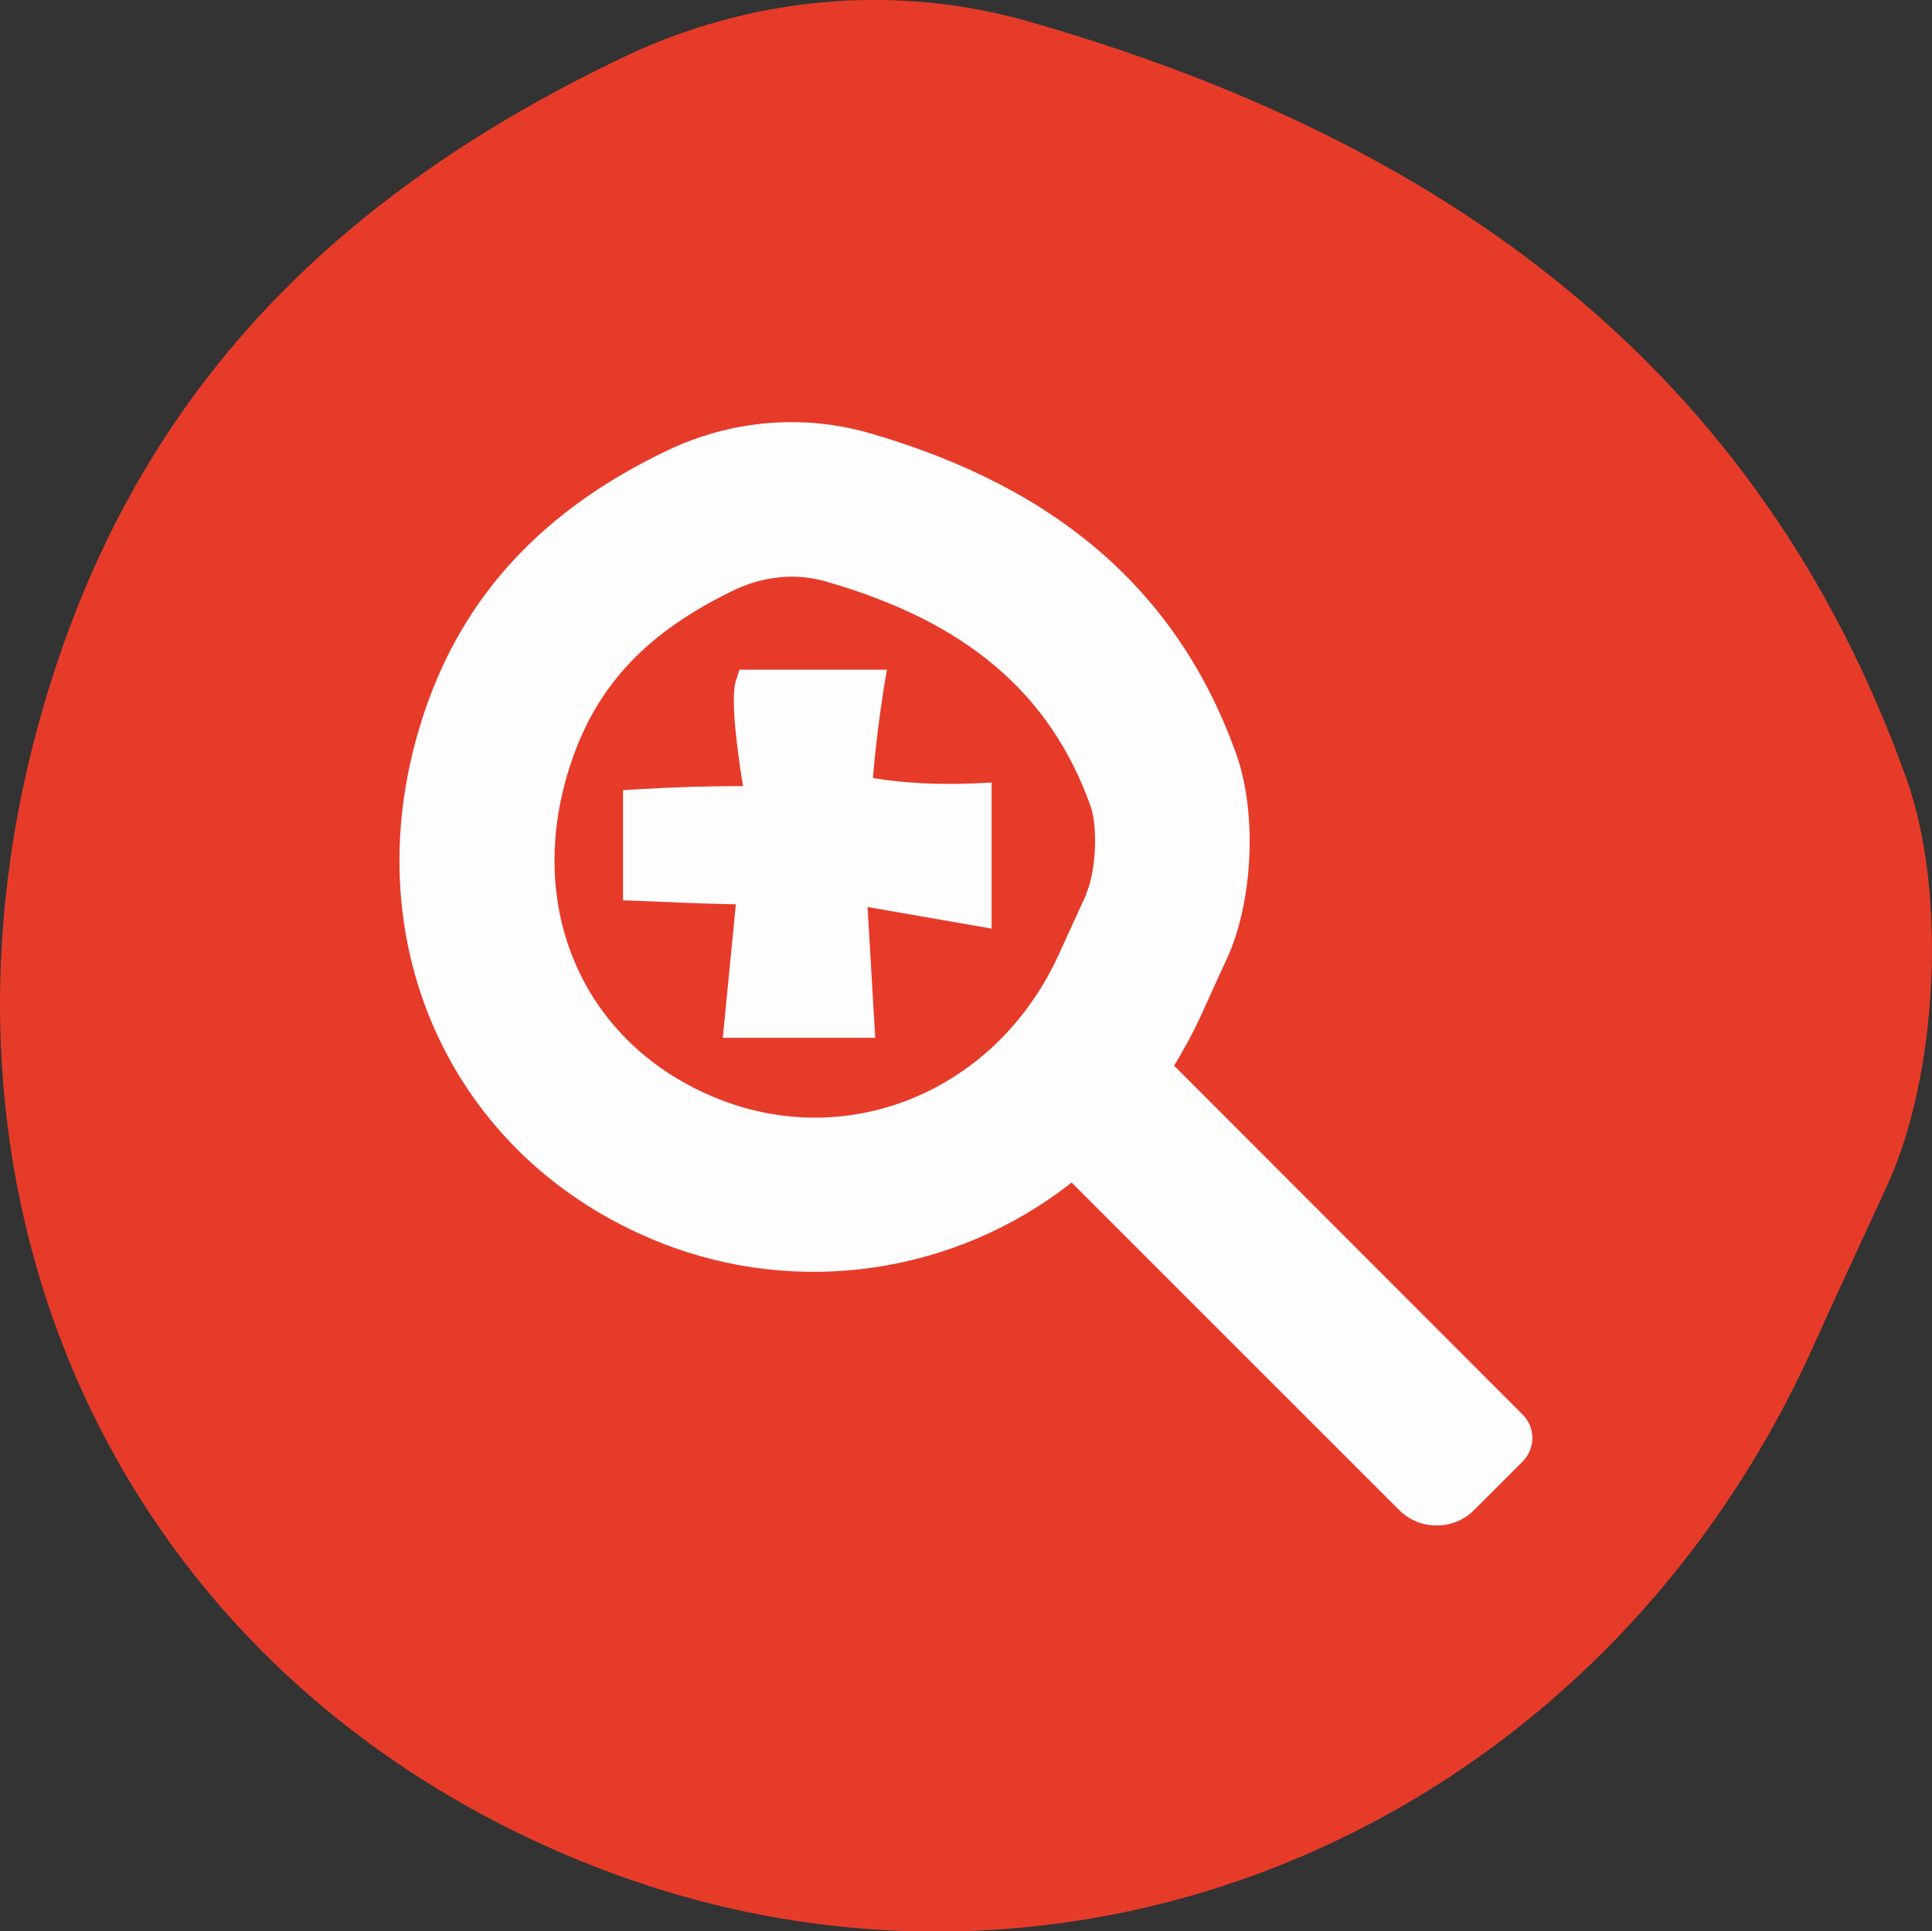
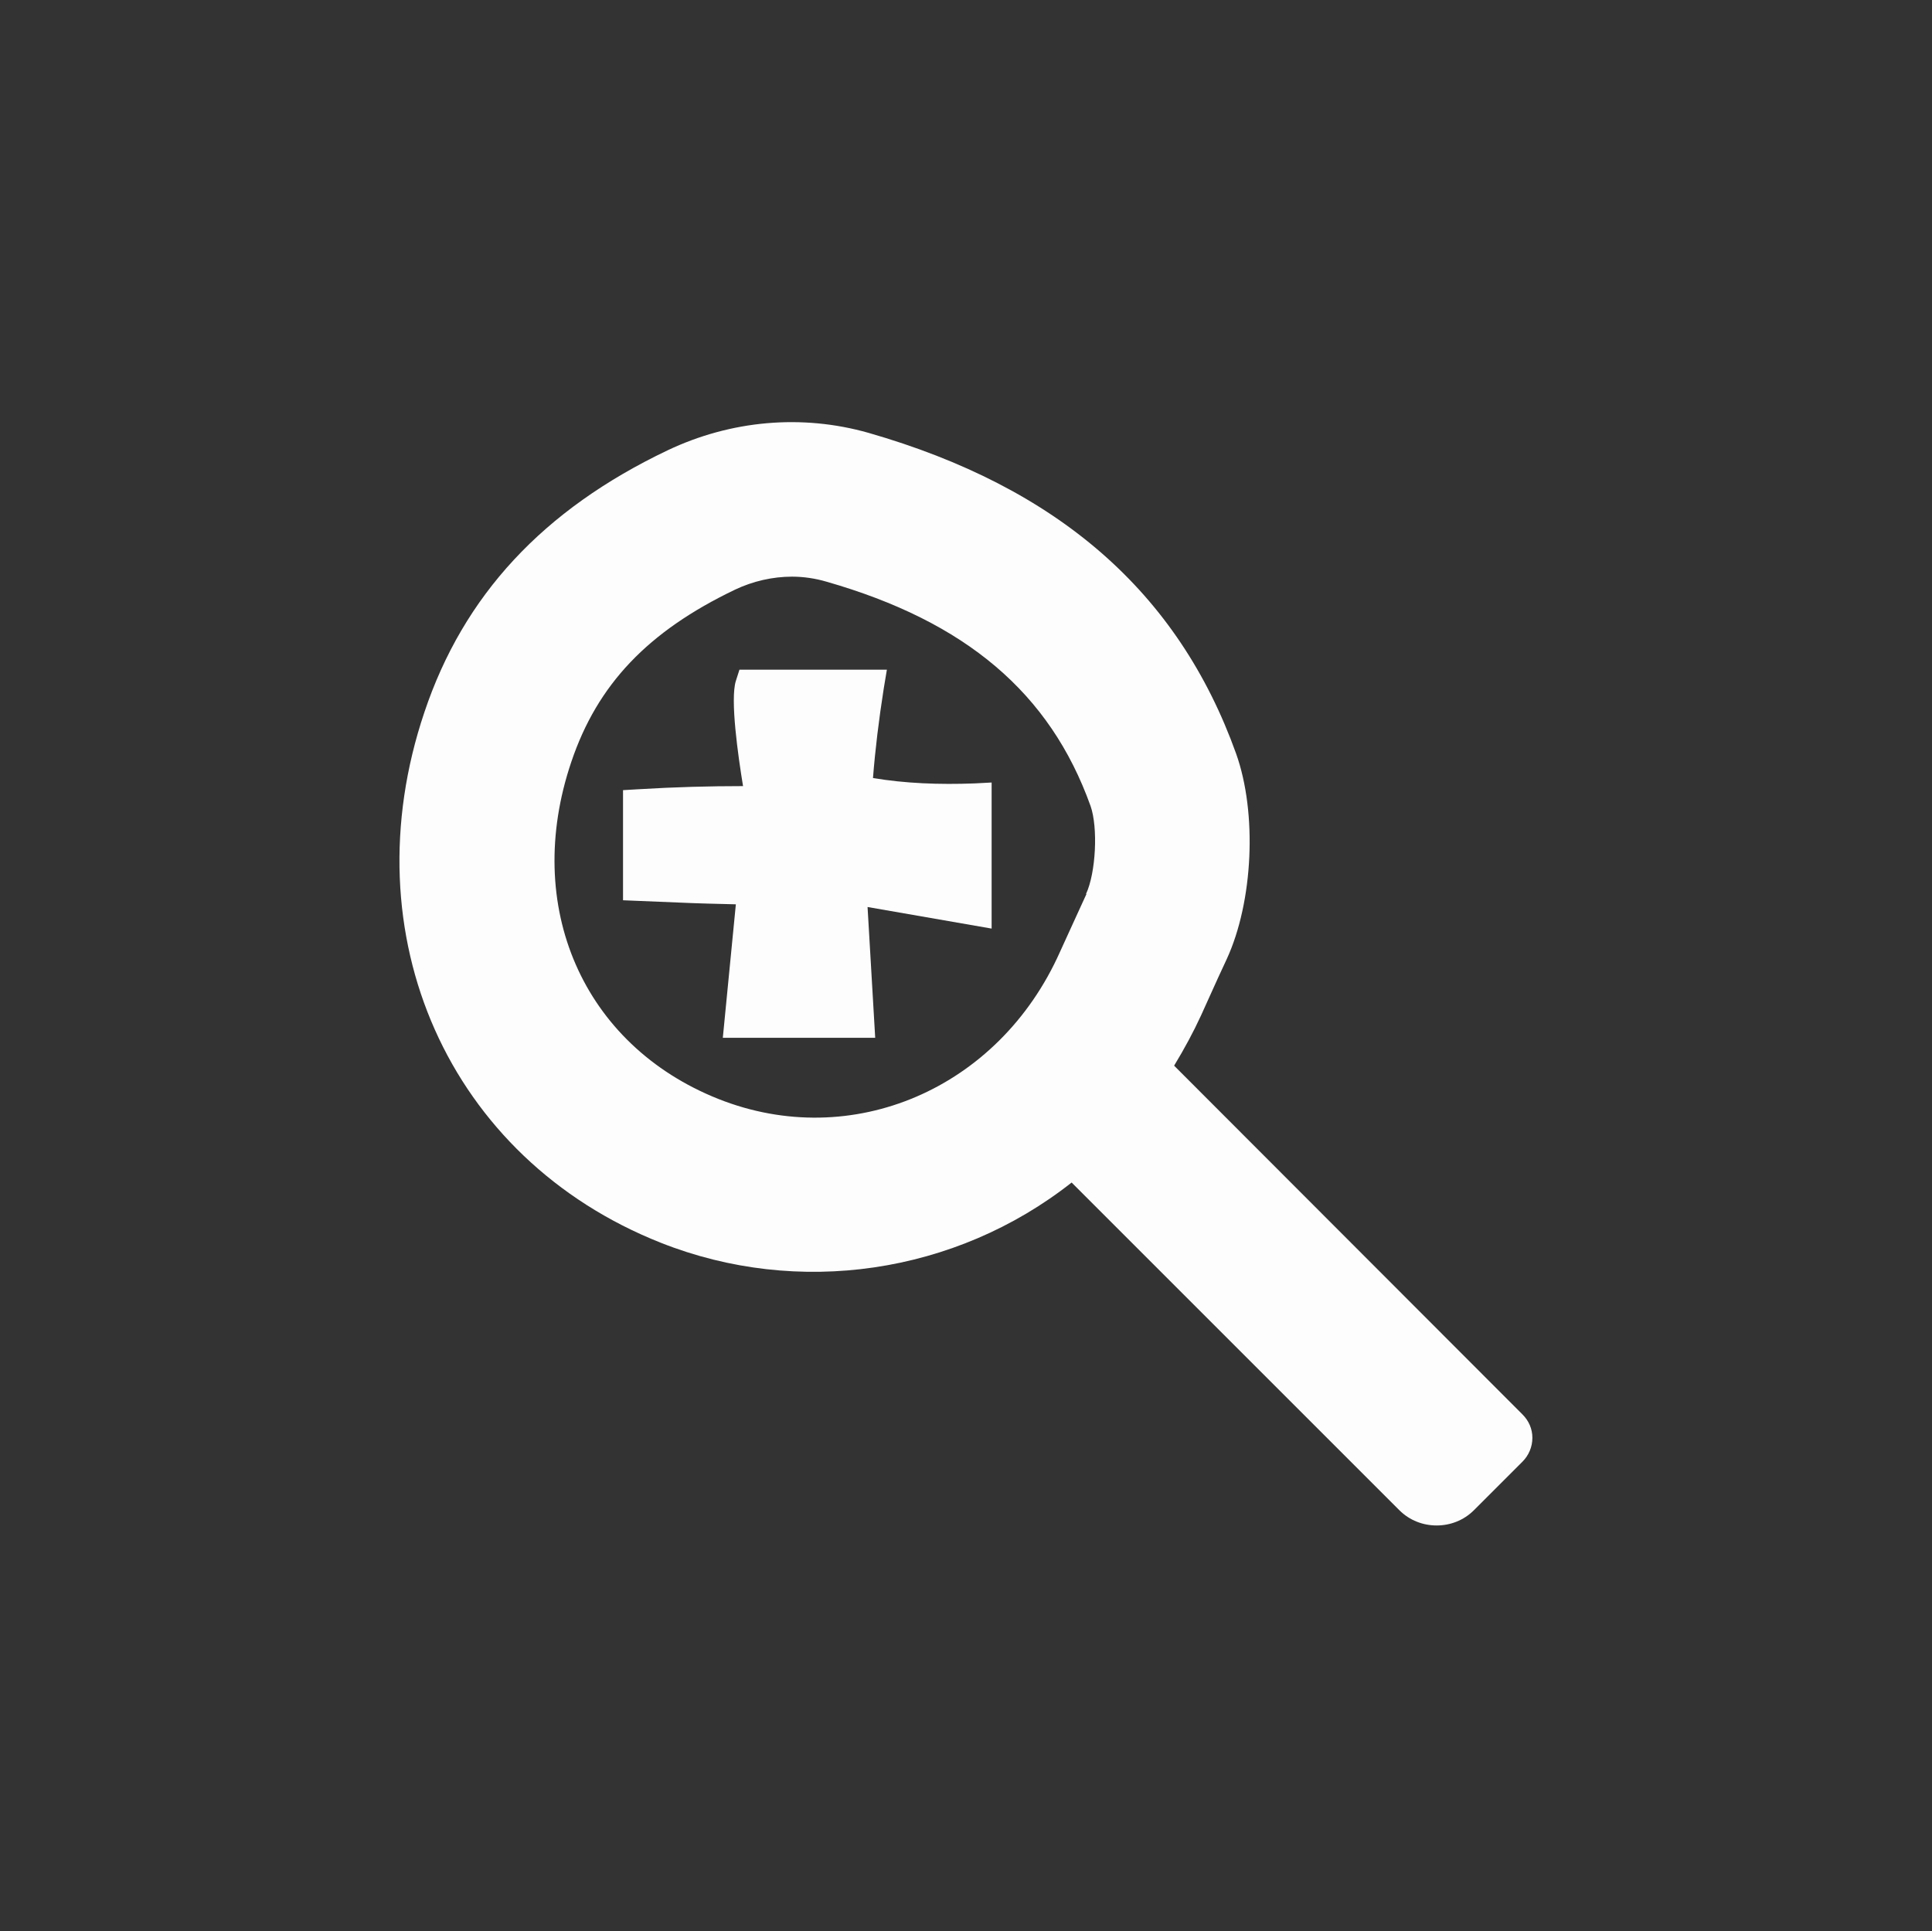
<svg xmlns="http://www.w3.org/2000/svg" id="Calque_1" data-name="Calque 1" viewBox="0 0 42.98 42.97">
  <rect x="0" y="0" width="42.98" height="42.97" fill="#333333" stroke="none" />
  <defs>
    <style>      .cls-1 {        fill: #fdfdfd;      }      .cls-1, .cls-2 {        stroke-width: 0px;      }      .cls-2 {        fill: #e73b2a;      }    </style>
  </defs>
-   <path class="cls-2" d="M13.85,1.28C16.67-.07,19.89-.38,22.89.48c9.19,2.63,16.23,7.65,19.52,16.84.91,2.53.7,6.62-.43,9.06-.54,1.18-1.09,2.35-1.62,3.53-4.83,10.78-16.62,15.79-27.23,11.58C2.28,37.18-2.51,25.96,1.29,14.69,3.51,8.1,8.01,4.08,13.85,1.28Z" />
  <g>
-     <path class="cls-1" d="M33.87,31.47l-7.75-7.76c.23-.38.43-.75.6-1.12.13-.28.25-.56.38-.84l.19-.41c.59-1.28.68-3.25.21-4.57-1.29-3.6-3.97-5.93-8.18-7.14-1.48-.42-3.06-.28-4.47.39-2.77,1.32-4.54,3.23-5.41,5.83-1.67,4.96.54,9.93,5.26,11.8,3.05,1.21,6.55.7,9.14-1.34l7.29,7.29c.23.23.53.34.83.34s.6-.11.83-.34l1.08-1.08c.14-.14.22-.33.22-.53s-.08-.38-.22-.52ZM24.17,19.89l-.22.48c-.12.27-.25.54-.37.81-1.36,3.05-4.63,4.45-7.6,3.27-3.01-1.2-4.36-4.28-3.27-7.5.58-1.72,1.7-2.9,3.64-3.83.4-.19.84-.29,1.27-.29.26,0,.52.04.76.11,3.11.89,4.98,2.48,5.88,4.99.17.48.12,1.49-.1,1.96Z" />
+     <path class="cls-1" d="M33.87,31.47l-7.75-7.76c.23-.38.43-.75.6-1.12.13-.28.25-.56.38-.84l.19-.41c.59-1.28.68-3.25.21-4.57-1.29-3.6-3.97-5.93-8.18-7.14-1.48-.42-3.06-.28-4.47.39-2.77,1.32-4.54,3.23-5.41,5.83-1.67,4.96.54,9.93,5.26,11.8,3.05,1.21,6.55.7,9.14-1.34l7.29,7.29c.23.23.53.34.83.34s.6-.11.83-.34l1.08-1.08c.14-.14.22-.33.22-.53s-.08-.38-.22-.52ZM24.17,19.89l-.22.48c-.12.27-.25.54-.37.81-1.36,3.05-4.63,4.45-7.6,3.27-3.01-1.2-4.36-4.28-3.27-7.5.58-1.72,1.7-2.9,3.64-3.83.4-.19.84-.29,1.27-.29.26,0,.52.04.76.11,3.11.89,4.98,2.48,5.88,4.99.17.48.12,1.49-.1,1.96" />
    <path class="cls-1" d="M19.42,17.32c.05-.64.13-1.3.24-2l.07-.42h-3.28l-.08.25c-.13.41.05,1.67.16,2.34-.74,0-1.51.02-2.33.07l-.34.02v2.45l1.22.05c.43.02.87.03,1.29.04l-.29,2.97h3.39l-.17-2.91,2.76.48v-3.25l-.38.02c-.79.03-1.55,0-2.26-.12Z" />
  </g>
</svg>